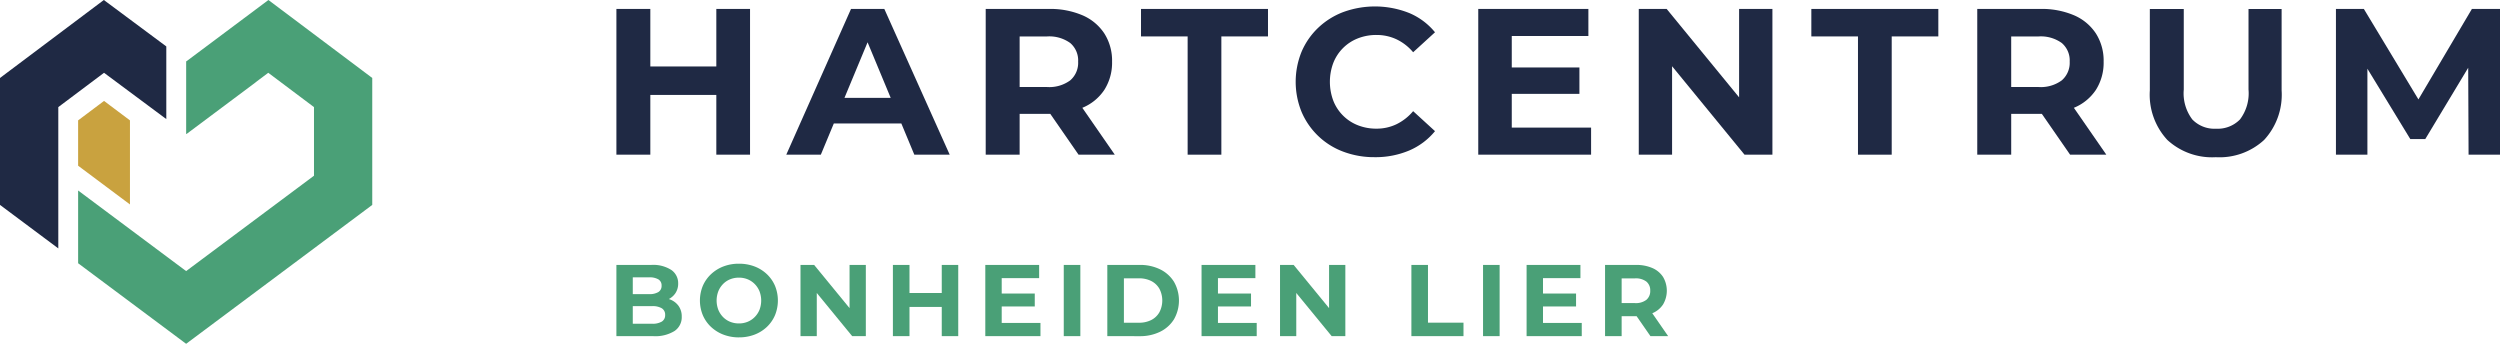
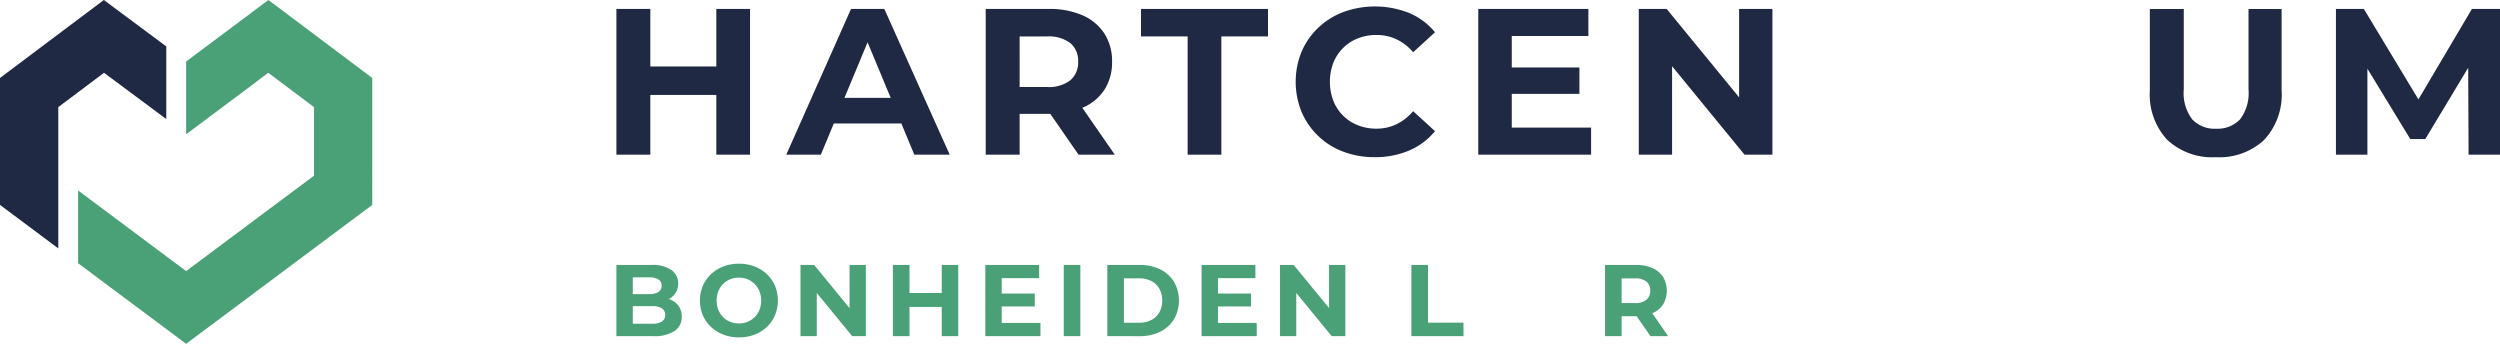
<svg xmlns="http://www.w3.org/2000/svg" width="307.236" height="42.256" viewBox="0 0 307.236 42.256">
  <g id="Laag_2" data-name="Laag 2" transform="translate(11)">
    <g id="Group_11214" data-name="Group 11214" transform="translate(64.752 0.793)">
      <g id="Group_11212" data-name="Group 11212">
        <path id="Path_28935" data-name="Path 28935" d="M1045.98,35.6h-4.17V17.69h4.17V35.6Zm8.417-7.343h-8.75v-3.5h8.75v3.5Zm-.307-10.566h4.144V35.6h-4.144Z" transform="translate(-1041.81 -17.384)" fill="#1f2944" />
        <path id="Path_28936" data-name="Path 28936" d="M1377.7,35.6l7.956-17.909h4.094l8.034,17.909h-4.349l-6.575-15.811h1.663L1381.947,35.6H1377.7Zm4.017-3.838,1.049-3.147h9.261l1.075,3.147Z" transform="translate(-1356.823 -17.384)" fill="#1f2944" />
        <path id="Path_28937" data-name="Path 28937" d="M1772.03,35.6V17.69h7.752a10.069,10.069,0,0,1,4.144.781,6.069,6.069,0,0,1,2.686,2.239,6.2,6.2,0,0,1,.947,3.454,6.225,6.225,0,0,1-.947,3.466,5.94,5.94,0,0,1-2.686,2.2,10.377,10.377,0,0,1-4.144.755h-5.475l1.893-1.791V35.6h-4.17Zm4.17-6.345-1.893-1.97h5.245a4.35,4.35,0,0,0,2.865-.818,2.846,2.846,0,0,0,.972-2.3,2.807,2.807,0,0,0-.972-2.29,4.4,4.4,0,0,0-2.865-.806h-5.245l1.893-1.97V29.254Zm7.24,6.345-4.5-6.5h4.452l4.5,6.5Z" transform="translate(-1726.644 -17.384)" fill="#1f2944" />
        <path id="Path_28938" data-name="Path 28938" d="M2084.831,35.6V21.067H2079.1V17.69h15.606v3.377h-5.731V35.6h-4.145Z" transform="translate(-2014.629 -17.384)" fill="#1f2944" />
        <path id="Path_28939" data-name="Path 28939" d="M2394.636,31.282a10.733,10.733,0,0,1-3.85-.677,8.947,8.947,0,0,1-5.117-4.873,9.8,9.8,0,0,1,0-7.42,8.858,8.858,0,0,1,2.048-2.942,9.177,9.177,0,0,1,3.1-1.932,11.377,11.377,0,0,1,8.072.128,8.189,8.189,0,0,1,3.172,2.367l-2.687,2.456a6.087,6.087,0,0,0-2.034-1.586,5.719,5.719,0,0,0-2.469-.538,6.123,6.123,0,0,0-2.3.422,5.321,5.321,0,0,0-3.006,3.006,6.632,6.632,0,0,0,0,4.657,5.321,5.321,0,0,0,3.006,3.006,6.111,6.111,0,0,0,2.3.422,5.6,5.6,0,0,0,2.469-.55,6.254,6.254,0,0,0,2.034-1.6l2.687,2.456a8.293,8.293,0,0,1-3.172,2.379,10.6,10.6,0,0,1-4.247.819Z" transform="translate(-2301.459 -12.76)" fill="#1f2944" />
        <path id="Path_28940" data-name="Path 28940" d="M2750.039,32.273h9.748V35.6H2745.92V17.69h13.534v3.326h-9.415Zm-.308-7.394h8.622v3.249h-8.622Z" transform="translate(-2640.003 -17.384)" fill="#1f2944" />
        <path id="Path_28941" data-name="Path 28941" d="M3063.29,35.6V17.69h3.429l10.565,12.894h-1.663V17.69h4.094V35.6h-3.428L3065.721,22.7h1.663V35.6h-4.094Z" transform="translate(-2937.647 -17.384)" fill="#1f2944" />
-         <path id="Path_28942" data-name="Path 28942" d="M3410.261,35.6V21.067h-5.731V17.69h15.606v3.377h-5.73V35.6h-4.145Z" transform="translate(-3257.678 -17.384)" fill="#1f2944" />
-         <path id="Path_28943" data-name="Path 28943" d="M3732.59,35.6V17.69h7.753a10.069,10.069,0,0,1,4.144.781,6.069,6.069,0,0,1,2.687,2.239,6.2,6.2,0,0,1,.946,3.454,6.227,6.227,0,0,1-.946,3.466,5.94,5.94,0,0,1-2.687,2.2,10.376,10.376,0,0,1-4.144.755h-5.475l1.894-1.791V35.6h-4.171Zm4.171-6.345-1.894-1.97h5.245a4.351,4.351,0,0,0,2.865-.818,2.847,2.847,0,0,0,.972-2.3,2.808,2.808,0,0,0-.972-2.29,4.4,4.4,0,0,0-2.865-.806h-5.245l1.894-1.97V29.254ZM3744,35.6l-4.5-6.5h4.452l4.5,6.5Z" transform="translate(-3565.348 -17.384)" fill="#1f2944" />
        <path id="Path_28944" data-name="Path 28944" d="M4081.94,35.9a8.111,8.111,0,0,1-5.961-2.123,8.181,8.181,0,0,1-2.149-6.089v-10H4078v9.9a5.315,5.315,0,0,0,1.049,3.671,3.766,3.766,0,0,0,2.917,1.139,3.823,3.823,0,0,0,2.942-1.139,5.32,5.32,0,0,0,1.049-3.671v-9.9h4.068v10a8.185,8.185,0,0,1-2.149,6.089,8.079,8.079,0,0,1-5.936,2.123Z" transform="translate(-3885.379 -17.374)" fill="#1f2944" />
        <path id="Path_28945" data-name="Path 28945" d="M4441.809,35.6V17.69h3.43l7.623,12.638h-1.815l7.471-12.638h3.454V35.6h-3.863l-.051-11.948h.768l-6.038,10.029h-1.842l-6.115-10.029h.845V35.6h-3.865Z" transform="translate(-4230.487 -17.384)" fill="#1f2944" />
      </g>
      <g id="Group_11213" data-name="Group 11213" transform="translate(0 31.615)">
        <path id="Path_28946" data-name="Path 28946" d="M1864.2,532.584V523.83h4.277a4.107,4.107,0,0,1,2.482.625,1.967,1.967,0,0,1,.832,1.651,2.105,2.105,0,0,1-.337,1.195,2.2,2.2,0,0,1-.932.781,3.165,3.165,0,0,1-1.344.275l.237-.526a3.62,3.62,0,0,1,1.457.275,2.285,2.285,0,0,1,.995.8,2.213,2.213,0,0,1,.363,1.288,2.035,2.035,0,0,1-.888,1.757,4.493,4.493,0,0,1-2.614.632H1864.2Zm2.014-1.526h2.376a2.217,2.217,0,0,0,1.188-.263.9.9,0,0,0,.413-.813.916.916,0,0,0-.413-.825,2.22,2.22,0,0,0-1.188-.263h-2.527v-1.476h2.164a2.079,2.079,0,0,0,1.132-.256.87.87,0,0,0,.394-.782.852.852,0,0,0-.394-.775,2.122,2.122,0,0,0-1.132-.25h-2.014v5.7Z" transform="translate(-1864.2 -523.68)" fill="#4aa077" />
        <path id="Path_28947" data-name="Path 28947" d="M2034.2,530.474a5.275,5.275,0,0,1-1.914-.338,4.628,4.628,0,0,1-1.526-.95,4.287,4.287,0,0,1-1.007-1.438,4.746,4.746,0,0,1,0-3.608,4.312,4.312,0,0,1,1.007-1.432,4.636,4.636,0,0,1,1.52-.95,5.222,5.222,0,0,1,1.907-.338,5.322,5.322,0,0,1,1.907.331,4.562,4.562,0,0,1,1.52.944,4.3,4.3,0,0,1,1.007,1.438,4.778,4.778,0,0,1,0,3.62,4.269,4.269,0,0,1-1.007,1.444,4.556,4.556,0,0,1-1.52.944,5.287,5.287,0,0,1-1.9.331Zm-.012-1.714a2.785,2.785,0,0,0,1.082-.206,2.619,2.619,0,0,0,.869-.588,2.7,2.7,0,0,0,.581-.888,3.206,3.206,0,0,0,0-2.263,2.727,2.727,0,0,0-.581-.888,2.634,2.634,0,0,0-.869-.588,2.786,2.786,0,0,0-1.082-.206,2.827,2.827,0,0,0-1.088.206,2.543,2.543,0,0,0-.87.588,2.753,2.753,0,0,0-.575.888,3.2,3.2,0,0,0,0,2.263,2.766,2.766,0,0,0,.575.888,2.545,2.545,0,0,0,.87.588A2.826,2.826,0,0,0,2034.19,528.76Z" transform="translate(-2019.132 -521.42)" fill="#4aa077" />
        <path id="Path_28948" data-name="Path 28948" d="M2228.21,532.584V523.83h1.676l5.166,6.3h-.813v-6.3h2v8.754h-1.676l-5.165-6.3h.813v6.3Z" transform="translate(-2205.585 -523.68)" fill="#4aa077" />
        <path id="Path_28949" data-name="Path 28949" d="M2412.958,532.575h-2.039v-8.754h2.039Zm4.114-3.589H2412.8v-1.714h4.276v1.714Zm-.149-5.166h2.026v8.754h-2.026Z" transform="translate(-2376.939 -523.671)" fill="#4aa077" />
        <path id="Path_28950" data-name="Path 28950" d="M2595.643,530.948h4.765v1.626h-6.779V523.82h6.616v1.626h-4.6v5.5h0Zm-.15-3.614h4.215v1.588h-4.215v-1.588Z" transform="translate(-2548.293 -523.671)" fill="#4aa077" />
        <path id="Path_28951" data-name="Path 28951" d="M2748.76,532.584V523.83h2.039v8.754Z" transform="translate(-2693.782 -523.68)" fill="#4aa077" />
        <path id="Path_28952" data-name="Path 28952" d="M2834.88,532.584V523.83h3.978a5.555,5.555,0,0,1,2.513.544,4.151,4.151,0,0,1,1.7,1.526,4.651,4.651,0,0,1,0,4.615,4.144,4.144,0,0,1-1.7,1.526,5.554,5.554,0,0,1-2.513.544Zm2.039-1.651h1.838a3.288,3.288,0,0,0,1.52-.331,2.394,2.394,0,0,0,1-.95,3.118,3.118,0,0,0,0-2.9,2.409,2.409,0,0,0-1-.945,3.286,3.286,0,0,0-1.52-.331h-1.838v5.453h0Z" transform="translate(-2774.549 -523.68)" fill="#4aa077" />
        <path id="Path_28953" data-name="Path 28953" d="M3023.223,530.948h4.765v1.626h-6.779V523.82h6.616v1.626h-4.6v5.5h0Zm-.15-3.614h4.215v1.588h-4.215v-1.588Z" transform="translate(-2949.297 -523.671)" fill="#4aa077" />
        <path id="Path_28954" data-name="Path 28954" d="M3176.35,532.584V523.83h1.676l5.166,6.3h-.813v-6.3h2v8.754H3182.7l-5.166-6.3h.813v6.3Z" transform="translate(-3094.795 -523.68)" fill="#4aa077" />
        <path id="Path_28955" data-name="Path 28955" d="M3436.12,532.584V523.83h2.039v7.1h4.364v1.651h-6.4Z" transform="translate(-3338.42 -523.68)" fill="#4aa077" />
-         <path id="Path_28956" data-name="Path 28956" d="M3577.78,532.584V523.83h2.039v8.754Z" transform="translate(-3471.275 -523.68)" fill="#4aa077" />
-         <path id="Path_28957" data-name="Path 28957" d="M3665.913,530.948h4.765v1.626H3663.9V523.82h6.616v1.626h-4.6v5.5h0Zm-.15-3.614h4.215v1.588h-4.215Z" transform="translate(-3552.042 -523.671)" fill="#4aa077" />
        <path id="Path_28958" data-name="Path 28958" d="M3819.03,532.584V523.83h3.789a4.924,4.924,0,0,1,2.026.382,2.972,2.972,0,0,1,1.313,1.094,3.325,3.325,0,0,1,0,3.383,2.907,2.907,0,0,1-1.313,1.075,5.065,5.065,0,0,1-2.026.369h-2.676l.926-.876v3.327h-2.039Zm2.039-3.1-.926-.963h2.564a2.127,2.127,0,0,0,1.4-.4,1.393,1.393,0,0,0,.475-1.126,1.373,1.373,0,0,0-.475-1.119,2.152,2.152,0,0,0-1.4-.394h-2.564l.926-.963v4.965Zm3.54,3.1-2.2-3.177h2.176l2.2,3.177Z" transform="translate(-3697.53 -523.68)" fill="#4aa077" />
      </g>
    </g>
    <g id="Group_11216" data-name="Group 11216" transform="translate(-11)">
      <g id="Group_11215" data-name="Group 11215">
        <path id="Path_28959" data-name="Path 28959" d="M7.165,15.572v-2.41l5.619-4.218,7.654,5.69V5.706L12.762,0,0,9.582v15.6l7.165,5.346V15.572Z" fill="#1f2944" />
        <path id="Path_28960" data-name="Path 28960" d="M177.855,0,176.3,1.164v0l-8.528,6.373-.025-.019v8.928l.037.027,8.517-6.365v-.013l1.536-1.15,5.619,4.218v8.431L167.743,33.316,154.47,23.411v8.94l13.273,9.9,22.874-17.069V9.582Z" transform="translate(-144.869)" fill="#4aa077" />
      </g>
-       <path id="Path_28961" data-name="Path 28961" d="M157.655,199.56l3.185,2.391v10.331l-6.371-4.761v-5.57l3.185-2.391" transform="translate(-144.869 -187.157)" fill="#c9a23f" />
    </g>
  </g>
</svg>